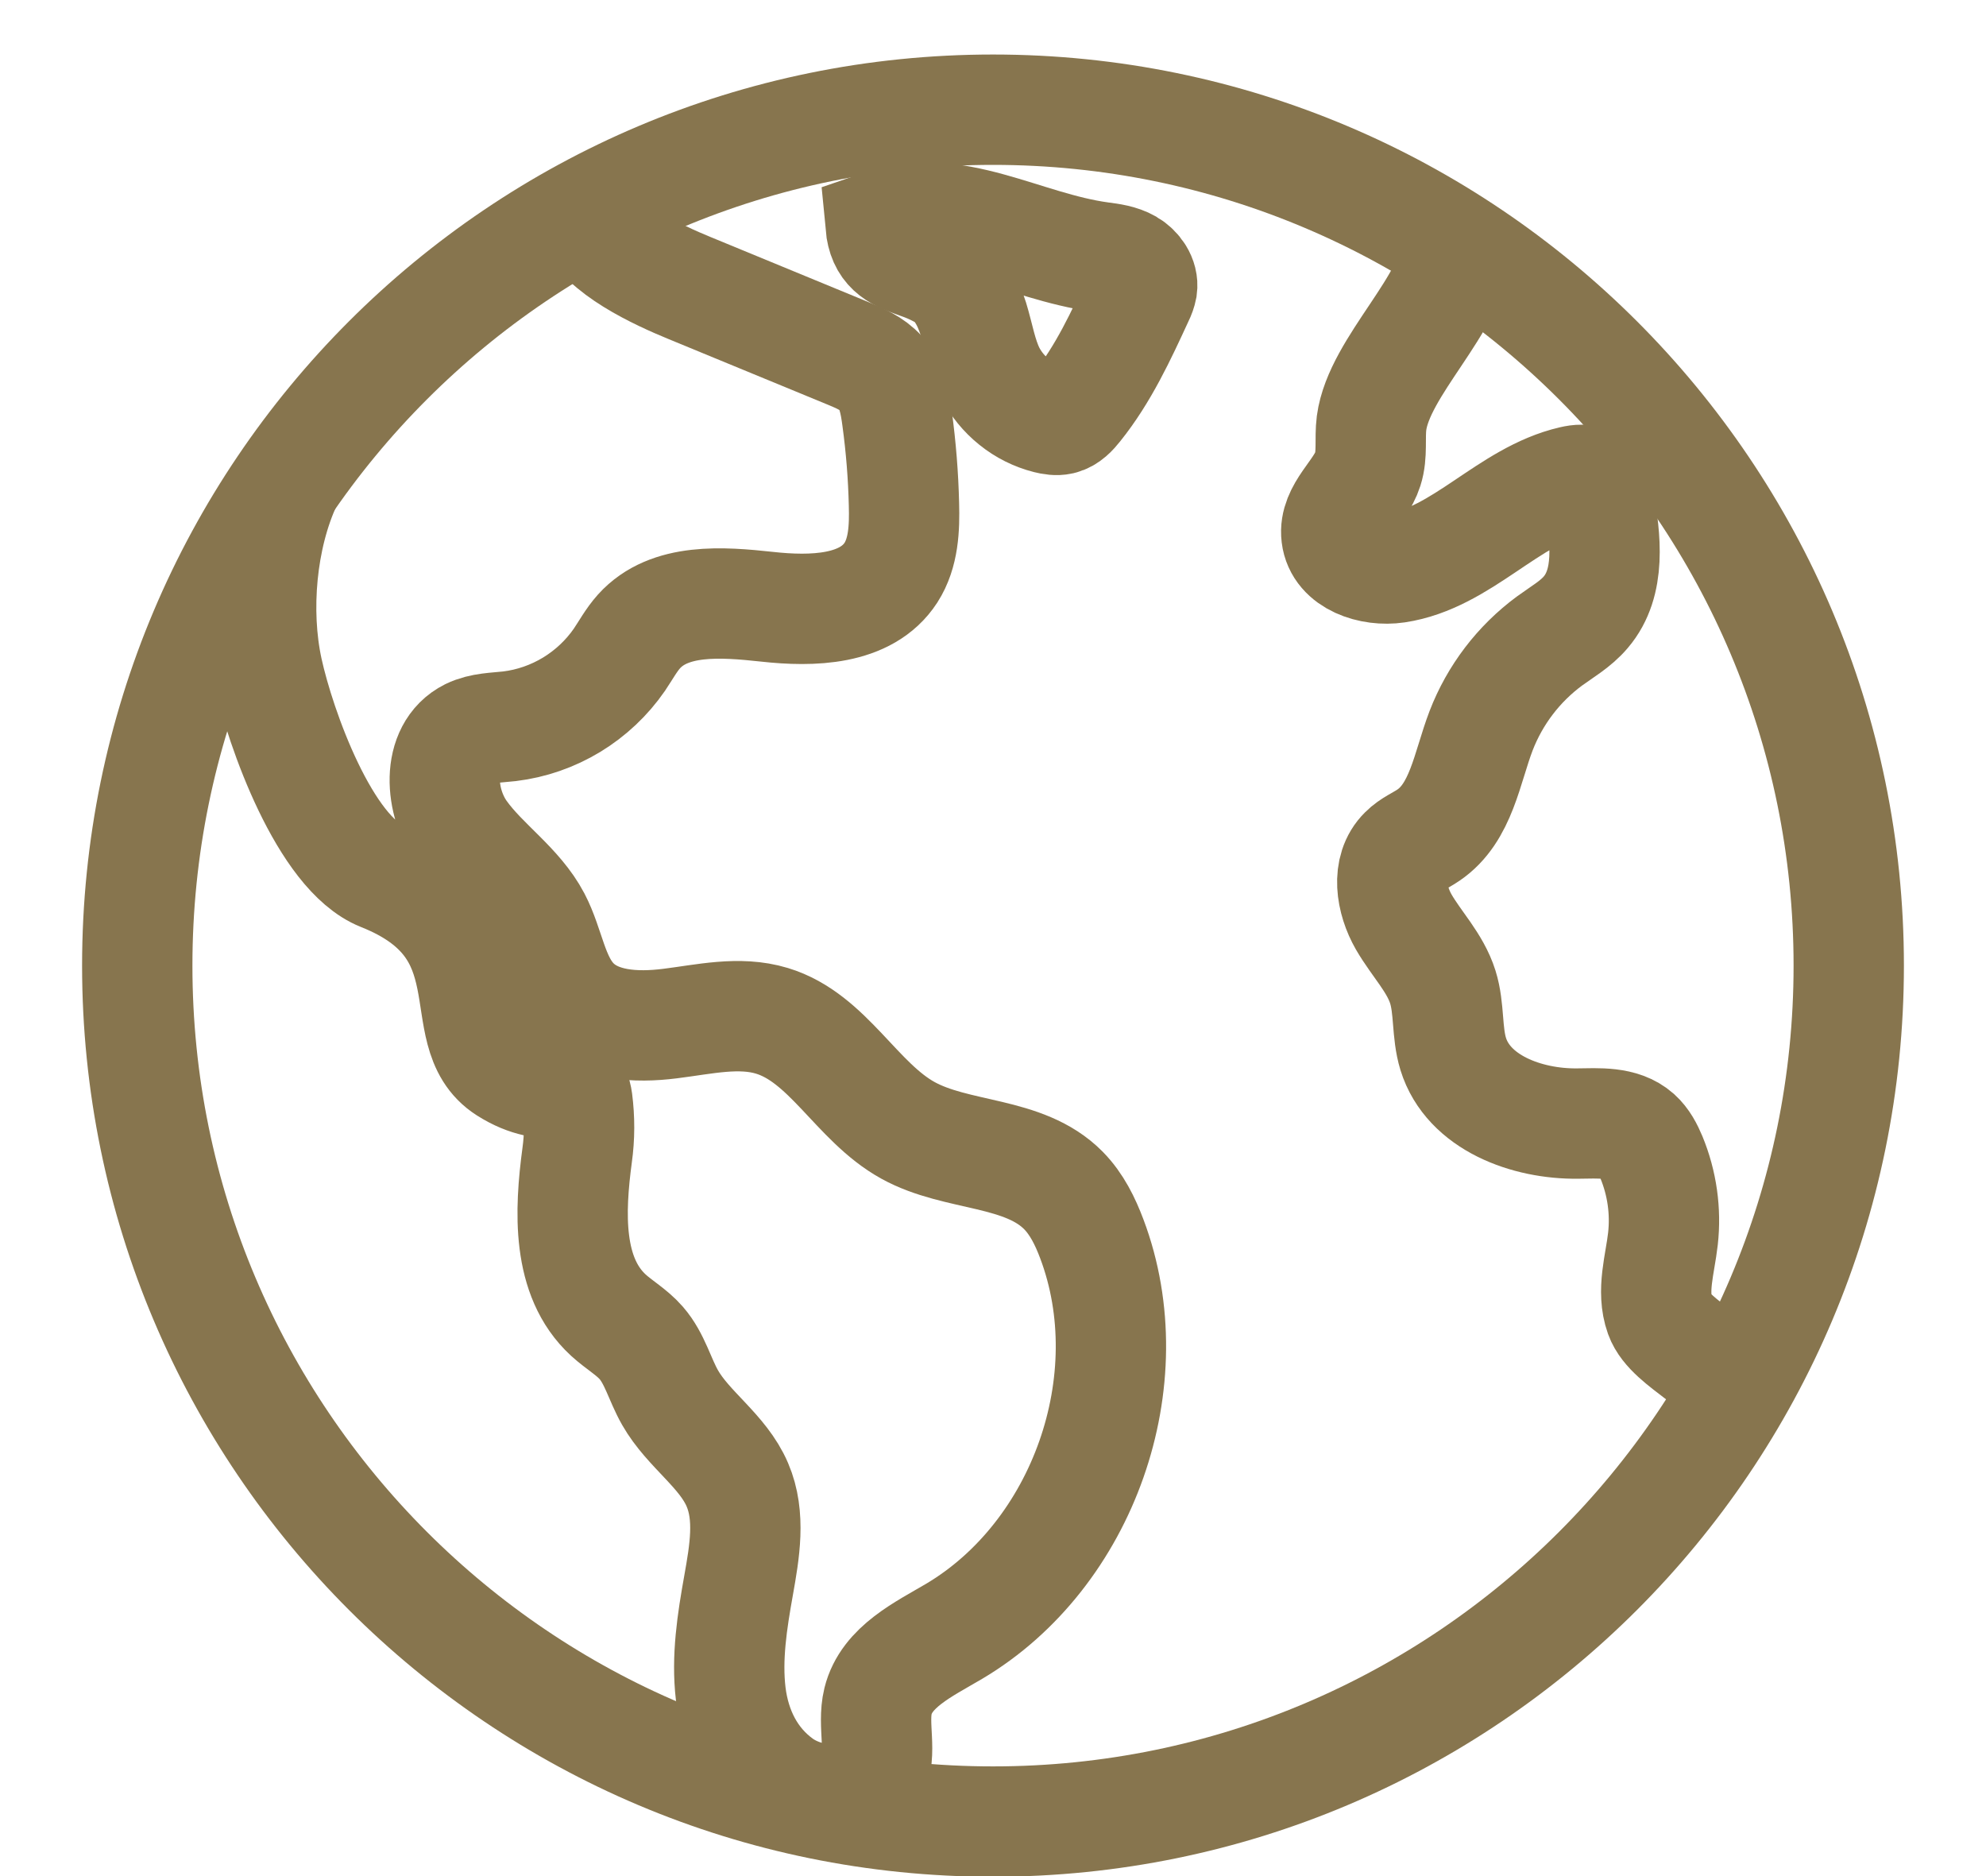
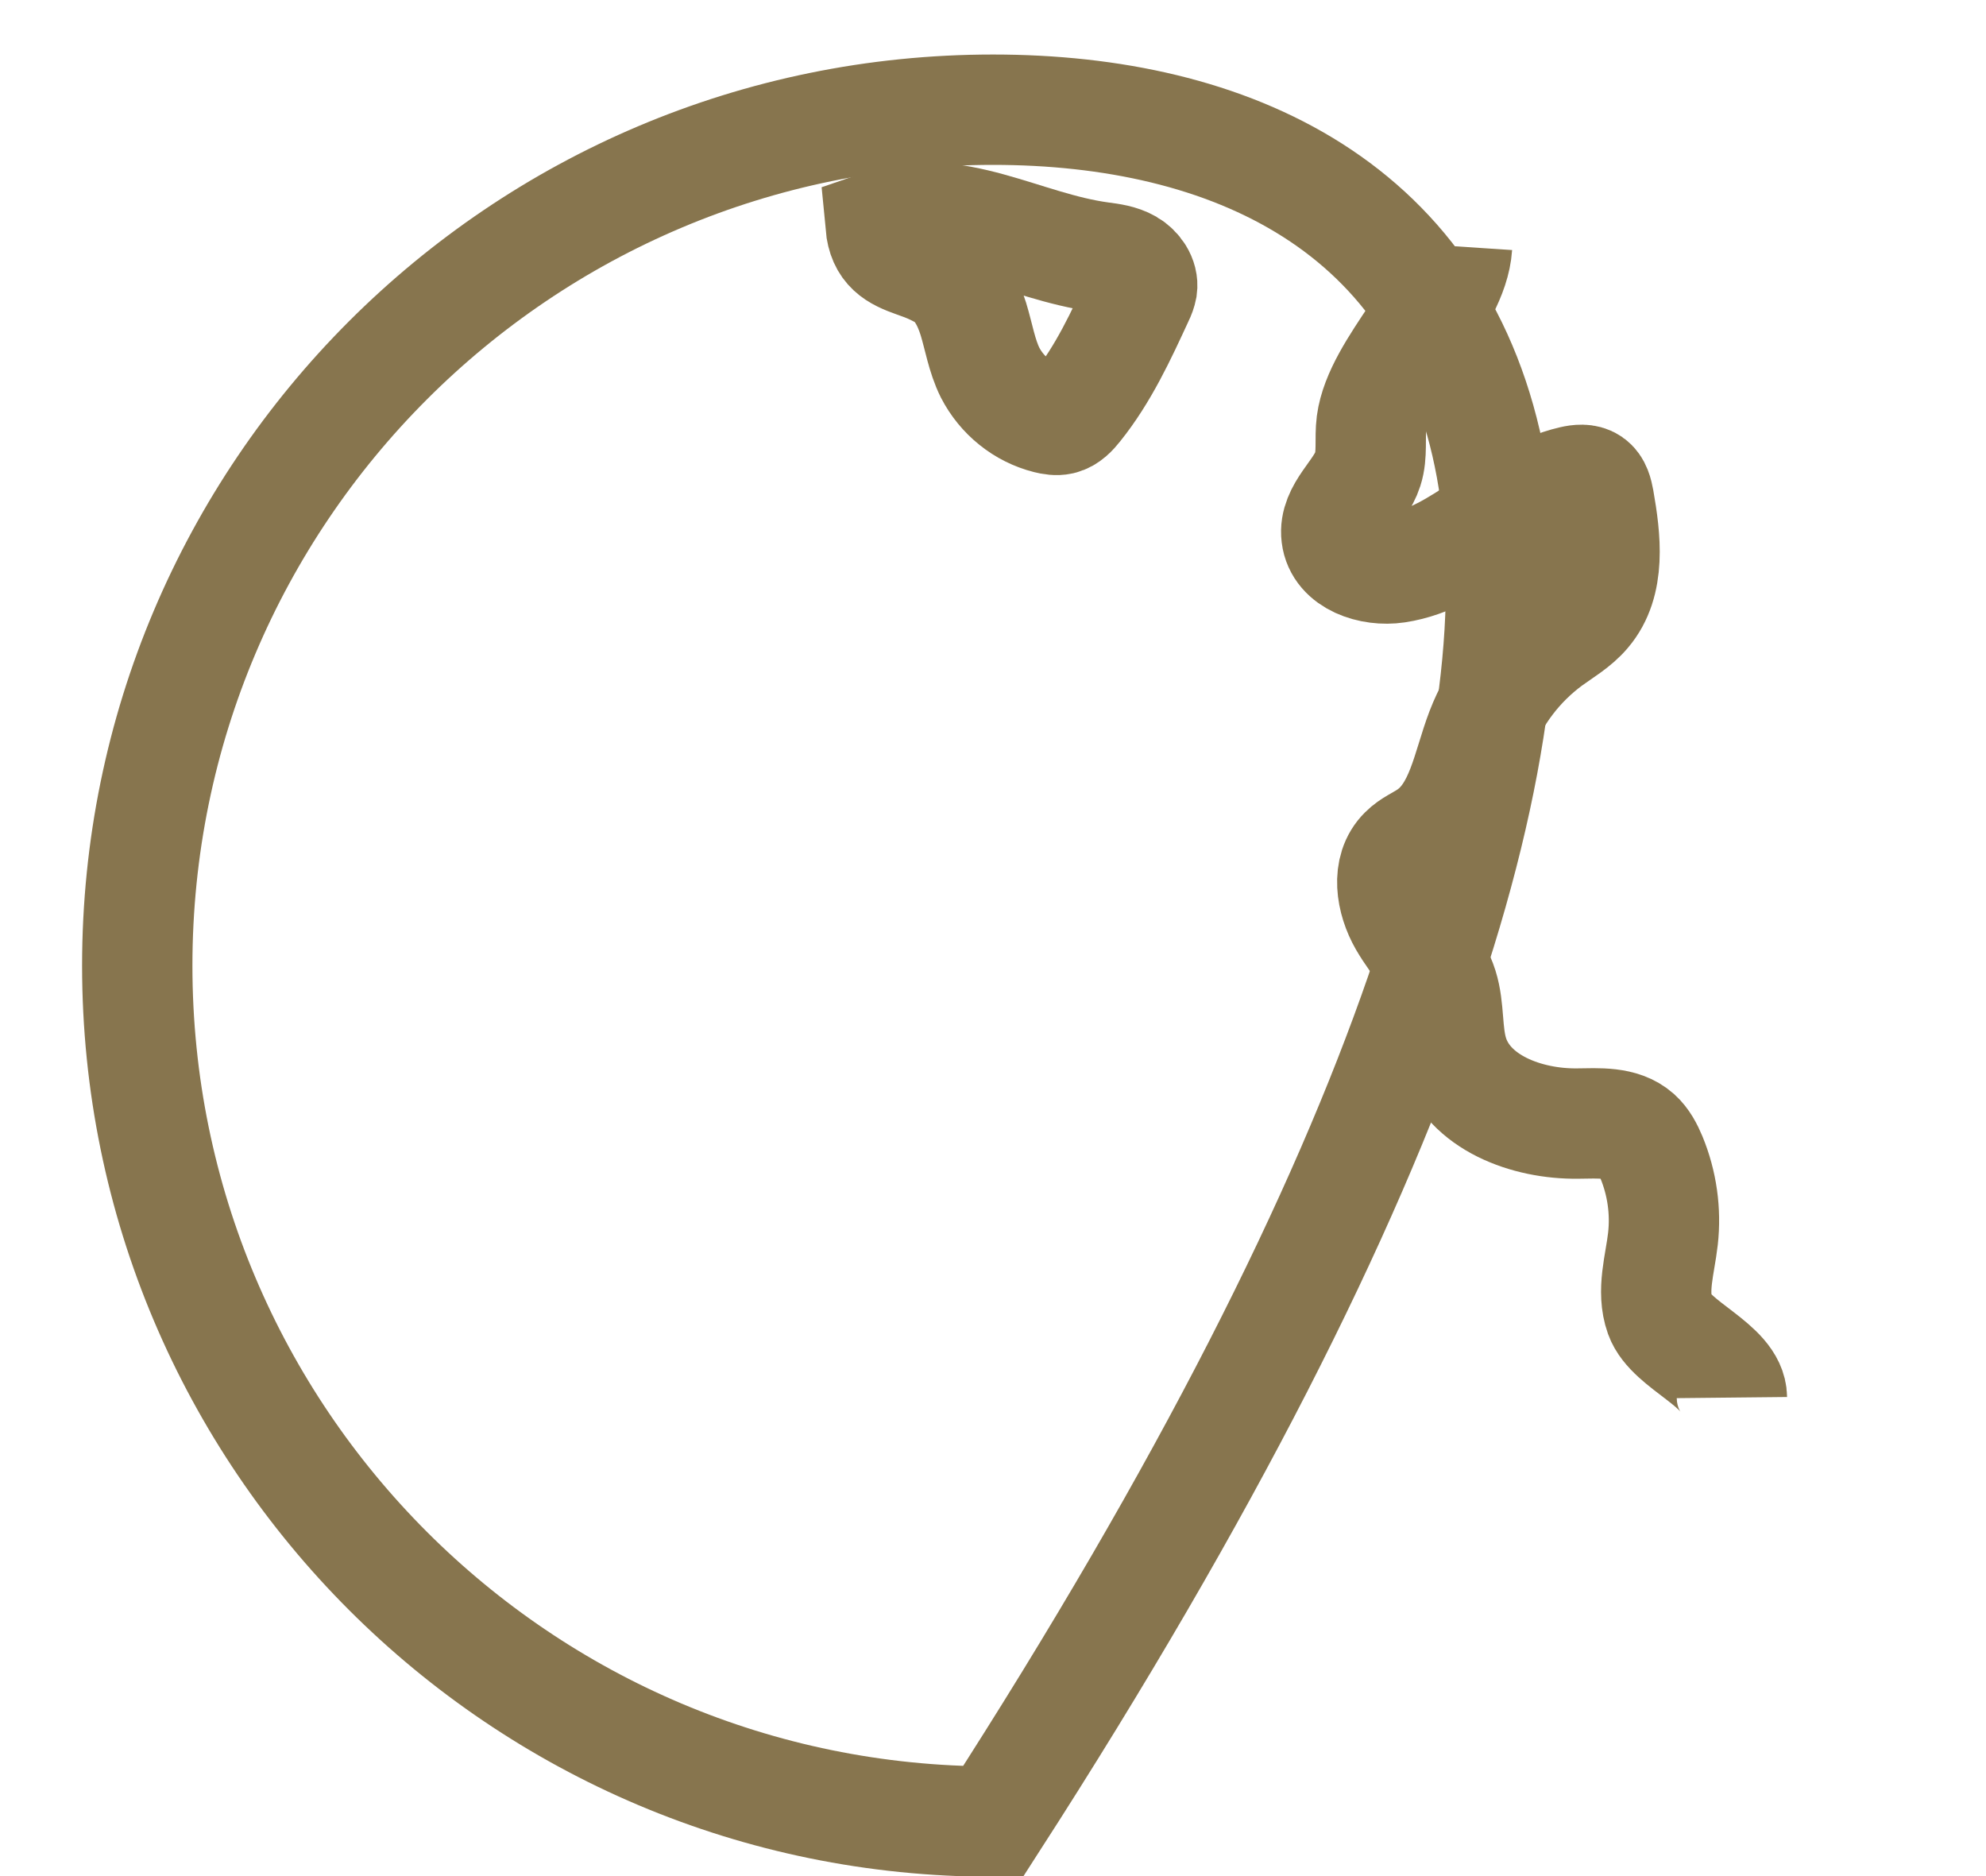
<svg xmlns="http://www.w3.org/2000/svg" fill="none" viewBox="0 0 18 17" height="17" width="18">
  <g id="Frame">
    <g id="Group">
-       <path stroke-miterlimit="10" stroke="#87754E" d="M9 16.506C13.283 16.506 16.756 13.033 16.756 8.75C16.756 4.467 13.283 0.994 9 0.994C4.716 0.994 1.244 4.467 1.244 8.75C1.244 13.033 4.716 16.506 9 16.506Z" id="Vector" />
-       <path stroke-miterlimit="10" stroke="#87754E" d="M5.35 1.971C5.457 2.261 5.967 2.494 6.252 2.611L7.679 3.199C7.791 3.245 7.907 3.294 7.987 3.384C8.084 3.494 8.112 3.648 8.131 3.793C8.166 4.051 8.187 4.311 8.193 4.571C8.199 4.784 8.19 5.01 8.075 5.189C7.852 5.533 7.359 5.543 6.952 5.498C6.544 5.454 6.067 5.417 5.792 5.721C5.722 5.799 5.672 5.892 5.614 5.978C5.5 6.143 5.352 6.282 5.181 6.386C5.009 6.49 4.817 6.557 4.618 6.581C4.496 6.595 4.368 6.594 4.257 6.648C3.95 6.801 3.986 7.27 4.186 7.549C4.386 7.828 4.694 8.024 4.854 8.328C4.982 8.572 5.008 8.875 5.199 9.074C5.414 9.298 5.765 9.314 6.073 9.275C6.381 9.237 6.699 9.16 6.996 9.25C7.505 9.404 7.762 9.984 8.228 10.242C8.674 10.489 9.281 10.424 9.639 10.788C9.759 10.91 9.836 11.067 9.896 11.227C10.377 12.504 9.82 14.088 8.646 14.783C8.37 14.946 8.035 15.103 7.958 15.414C7.904 15.635 8.001 15.883 7.904 16.088C7.769 16.377 7.334 16.346 7.075 16.161C6.808 15.968 6.663 15.676 6.623 15.349C6.584 15.021 6.636 14.69 6.694 14.366C6.748 14.062 6.805 13.738 6.683 13.454C6.552 13.147 6.238 12.954 6.073 12.664C5.98 12.501 5.935 12.31 5.812 12.169C5.727 12.071 5.61 12.005 5.514 11.917C5.136 11.57 5.163 10.976 5.231 10.467C5.254 10.303 5.254 10.137 5.233 9.973C5.196 9.698 4.99 9.94 4.59 9.685C4.064 9.349 4.648 8.409 3.458 7.936C2.948 7.733 2.542 6.608 2.425 6.072C2.309 5.536 2.367 4.869 2.598 4.371" id="Vector_2" />
+       <path stroke-miterlimit="10" stroke="#87754E" d="M9 16.506C16.756 4.467 13.283 0.994 9 0.994C4.716 0.994 1.244 4.467 1.244 8.75C1.244 13.033 4.716 16.506 9 16.506Z" id="Vector" />
      <path stroke-miterlimit="10" stroke="#87754E" d="M7.981 2.04C8.001 2.254 8.116 2.315 8.294 2.378C8.398 2.415 8.438 2.43 8.536 2.482C8.686 2.562 8.771 2.727 8.822 2.89C8.872 3.053 8.898 3.224 8.974 3.377C9.027 3.479 9.1 3.569 9.19 3.641C9.279 3.713 9.383 3.765 9.494 3.793C9.534 3.803 9.576 3.81 9.616 3.801C9.678 3.786 9.723 3.736 9.762 3.687C10 3.391 10.161 3.042 10.32 2.697C10.334 2.669 10.345 2.639 10.351 2.608C10.363 2.523 10.303 2.439 10.229 2.396C10.154 2.353 10.064 2.341 9.978 2.33C9.267 2.233 8.647 1.808 7.981 2.04Z" id="Vector_3" />
      <path stroke-miterlimit="10" stroke="#87754E" d="M13.206 2.233C13.172 2.751 12.5 3.318 12.431 3.833C12.413 3.972 12.44 4.117 12.397 4.251C12.328 4.467 12.085 4.629 12.113 4.855C12.14 5.084 12.431 5.179 12.659 5.145C13.249 5.057 13.67 4.493 14.251 4.359C14.307 4.346 14.371 4.339 14.418 4.371C14.466 4.404 14.481 4.47 14.492 4.529C14.553 4.877 14.602 5.278 14.373 5.547C14.282 5.655 14.157 5.726 14.043 5.809C13.764 6.015 13.549 6.297 13.424 6.621C13.295 6.958 13.245 7.366 12.946 7.568C12.873 7.618 12.787 7.652 12.725 7.715C12.561 7.876 12.608 8.155 12.723 8.355C12.838 8.554 13.008 8.724 13.077 8.944C13.138 9.139 13.111 9.354 13.171 9.55C13.308 9.992 13.838 10.187 14.3 10.181C14.488 10.179 14.699 10.162 14.839 10.286C14.899 10.34 14.937 10.414 14.968 10.488C15.064 10.721 15.1 10.975 15.072 11.225C15.046 11.457 14.966 11.698 15.045 11.919C15.143 12.192 15.694 12.373 15.697 12.664" id="Vector_4" />
    </g>
  </g>
</svg>